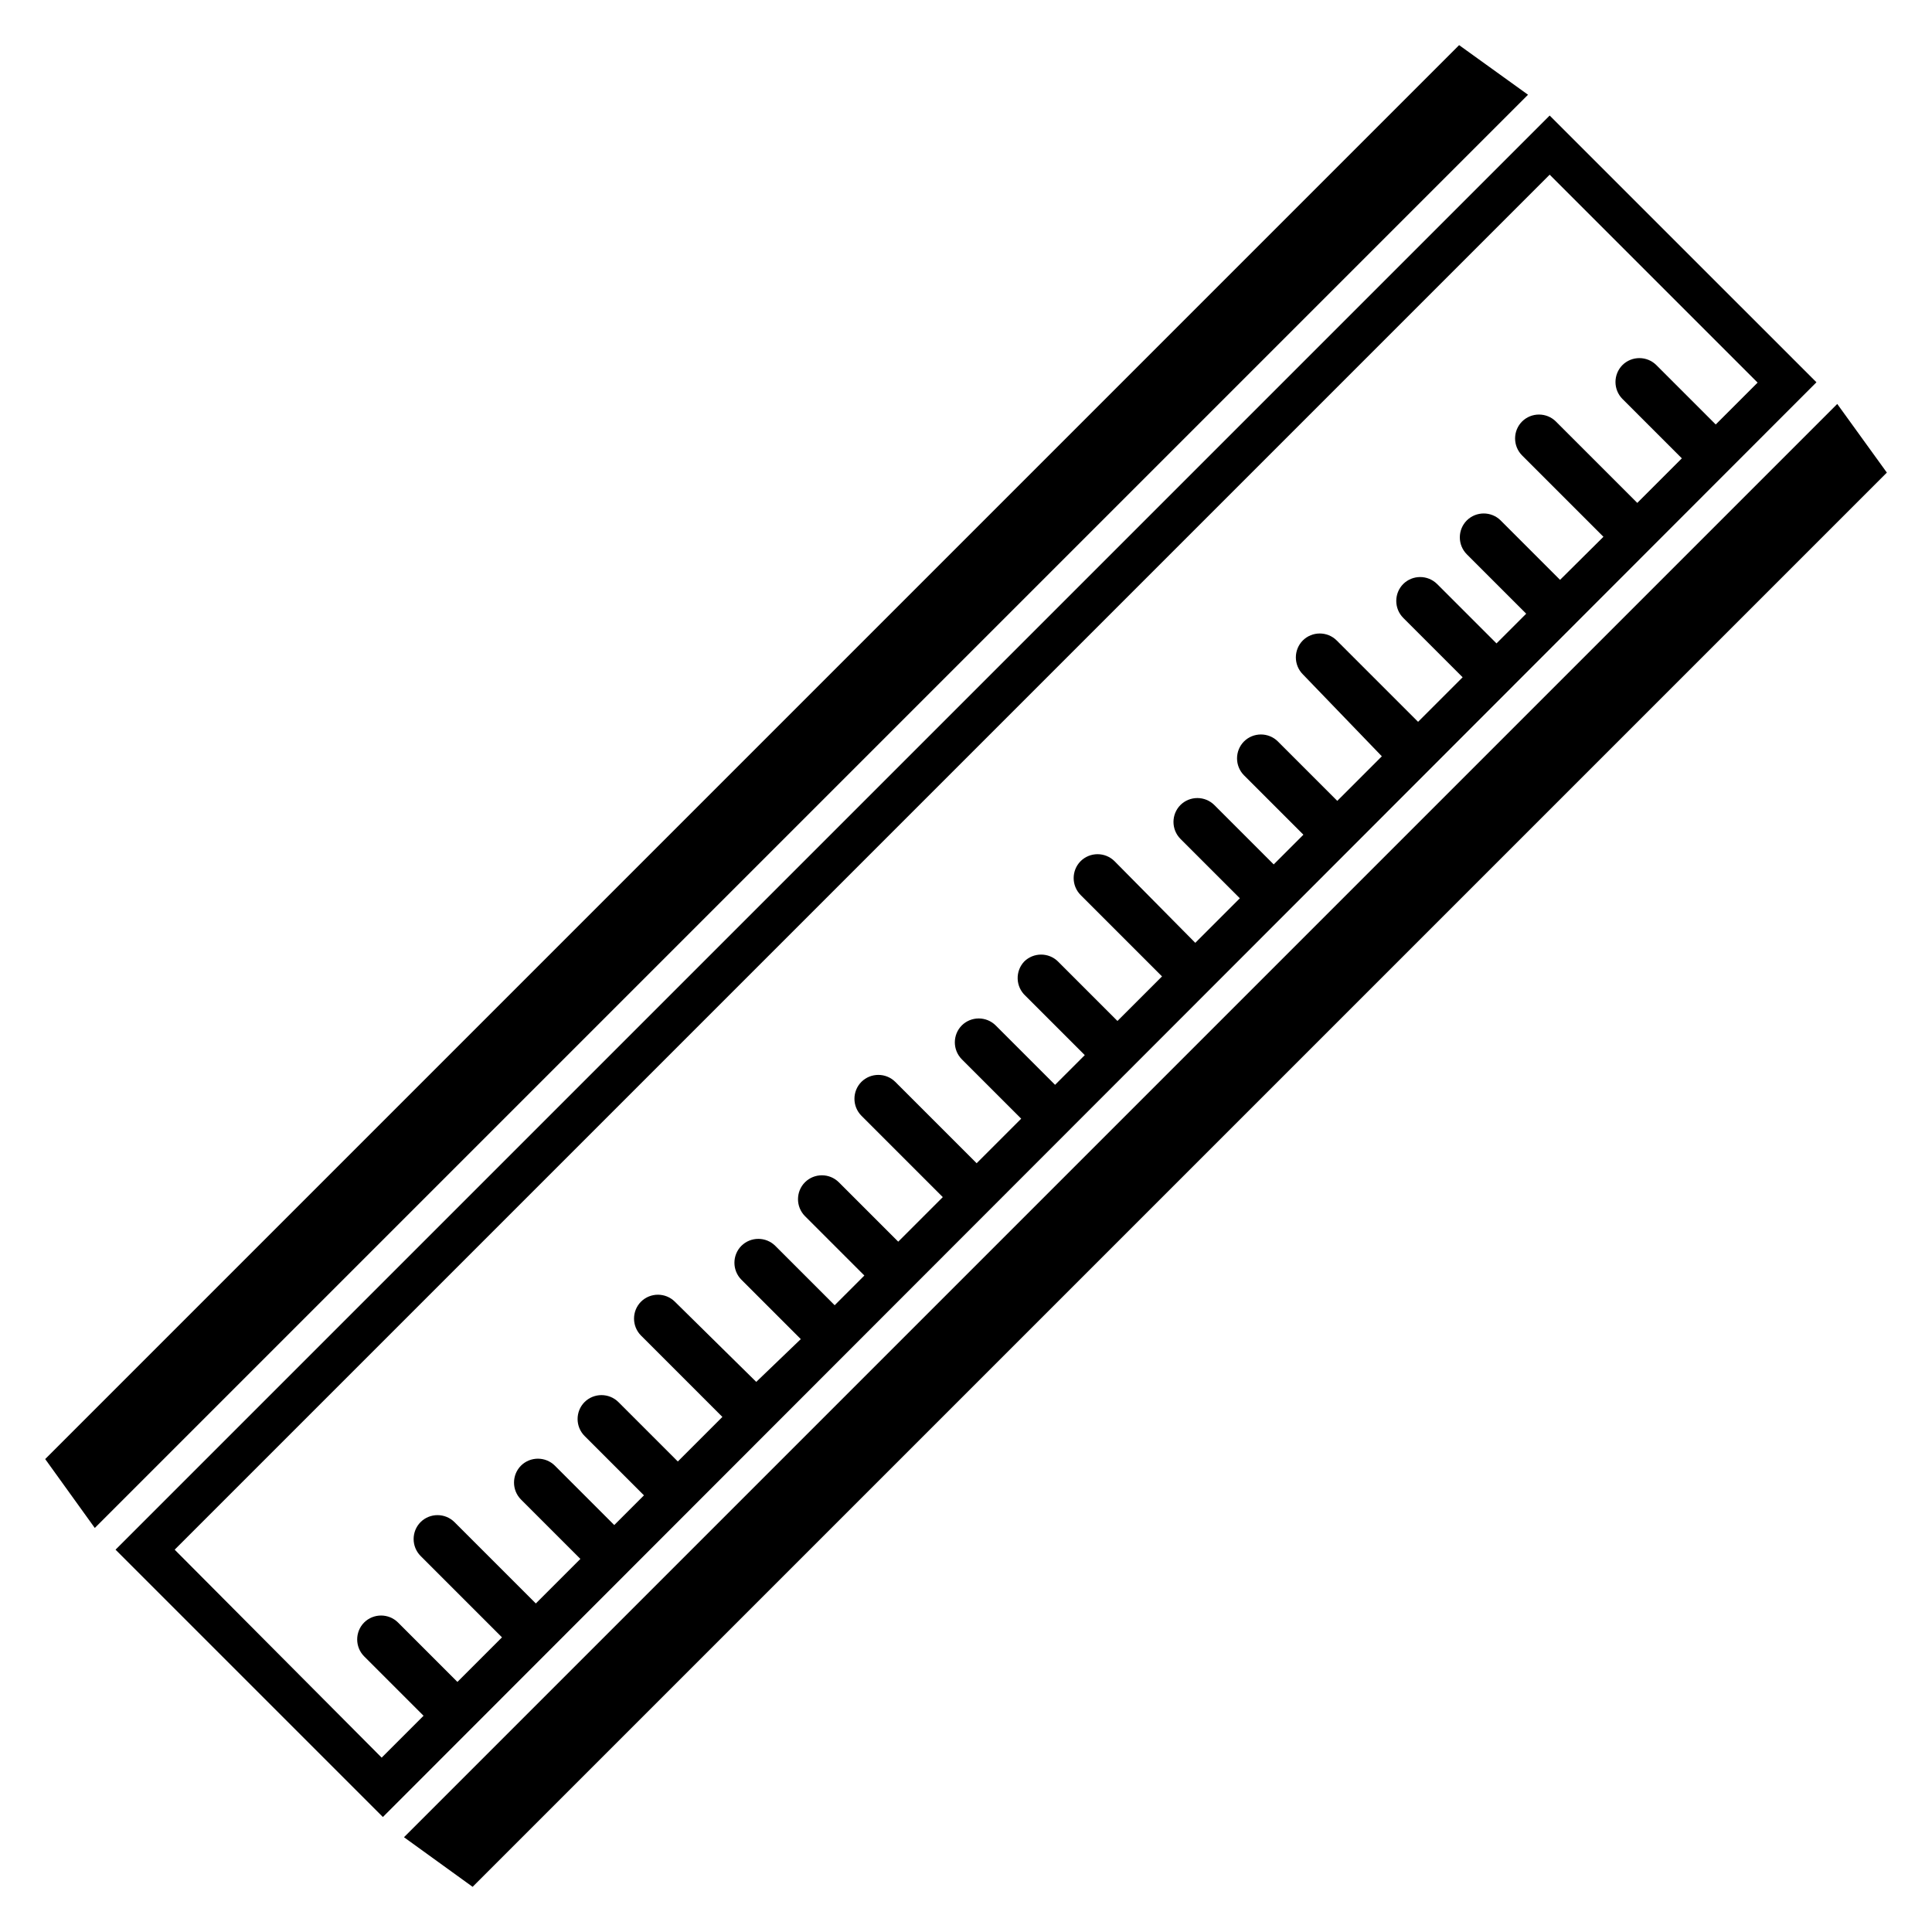
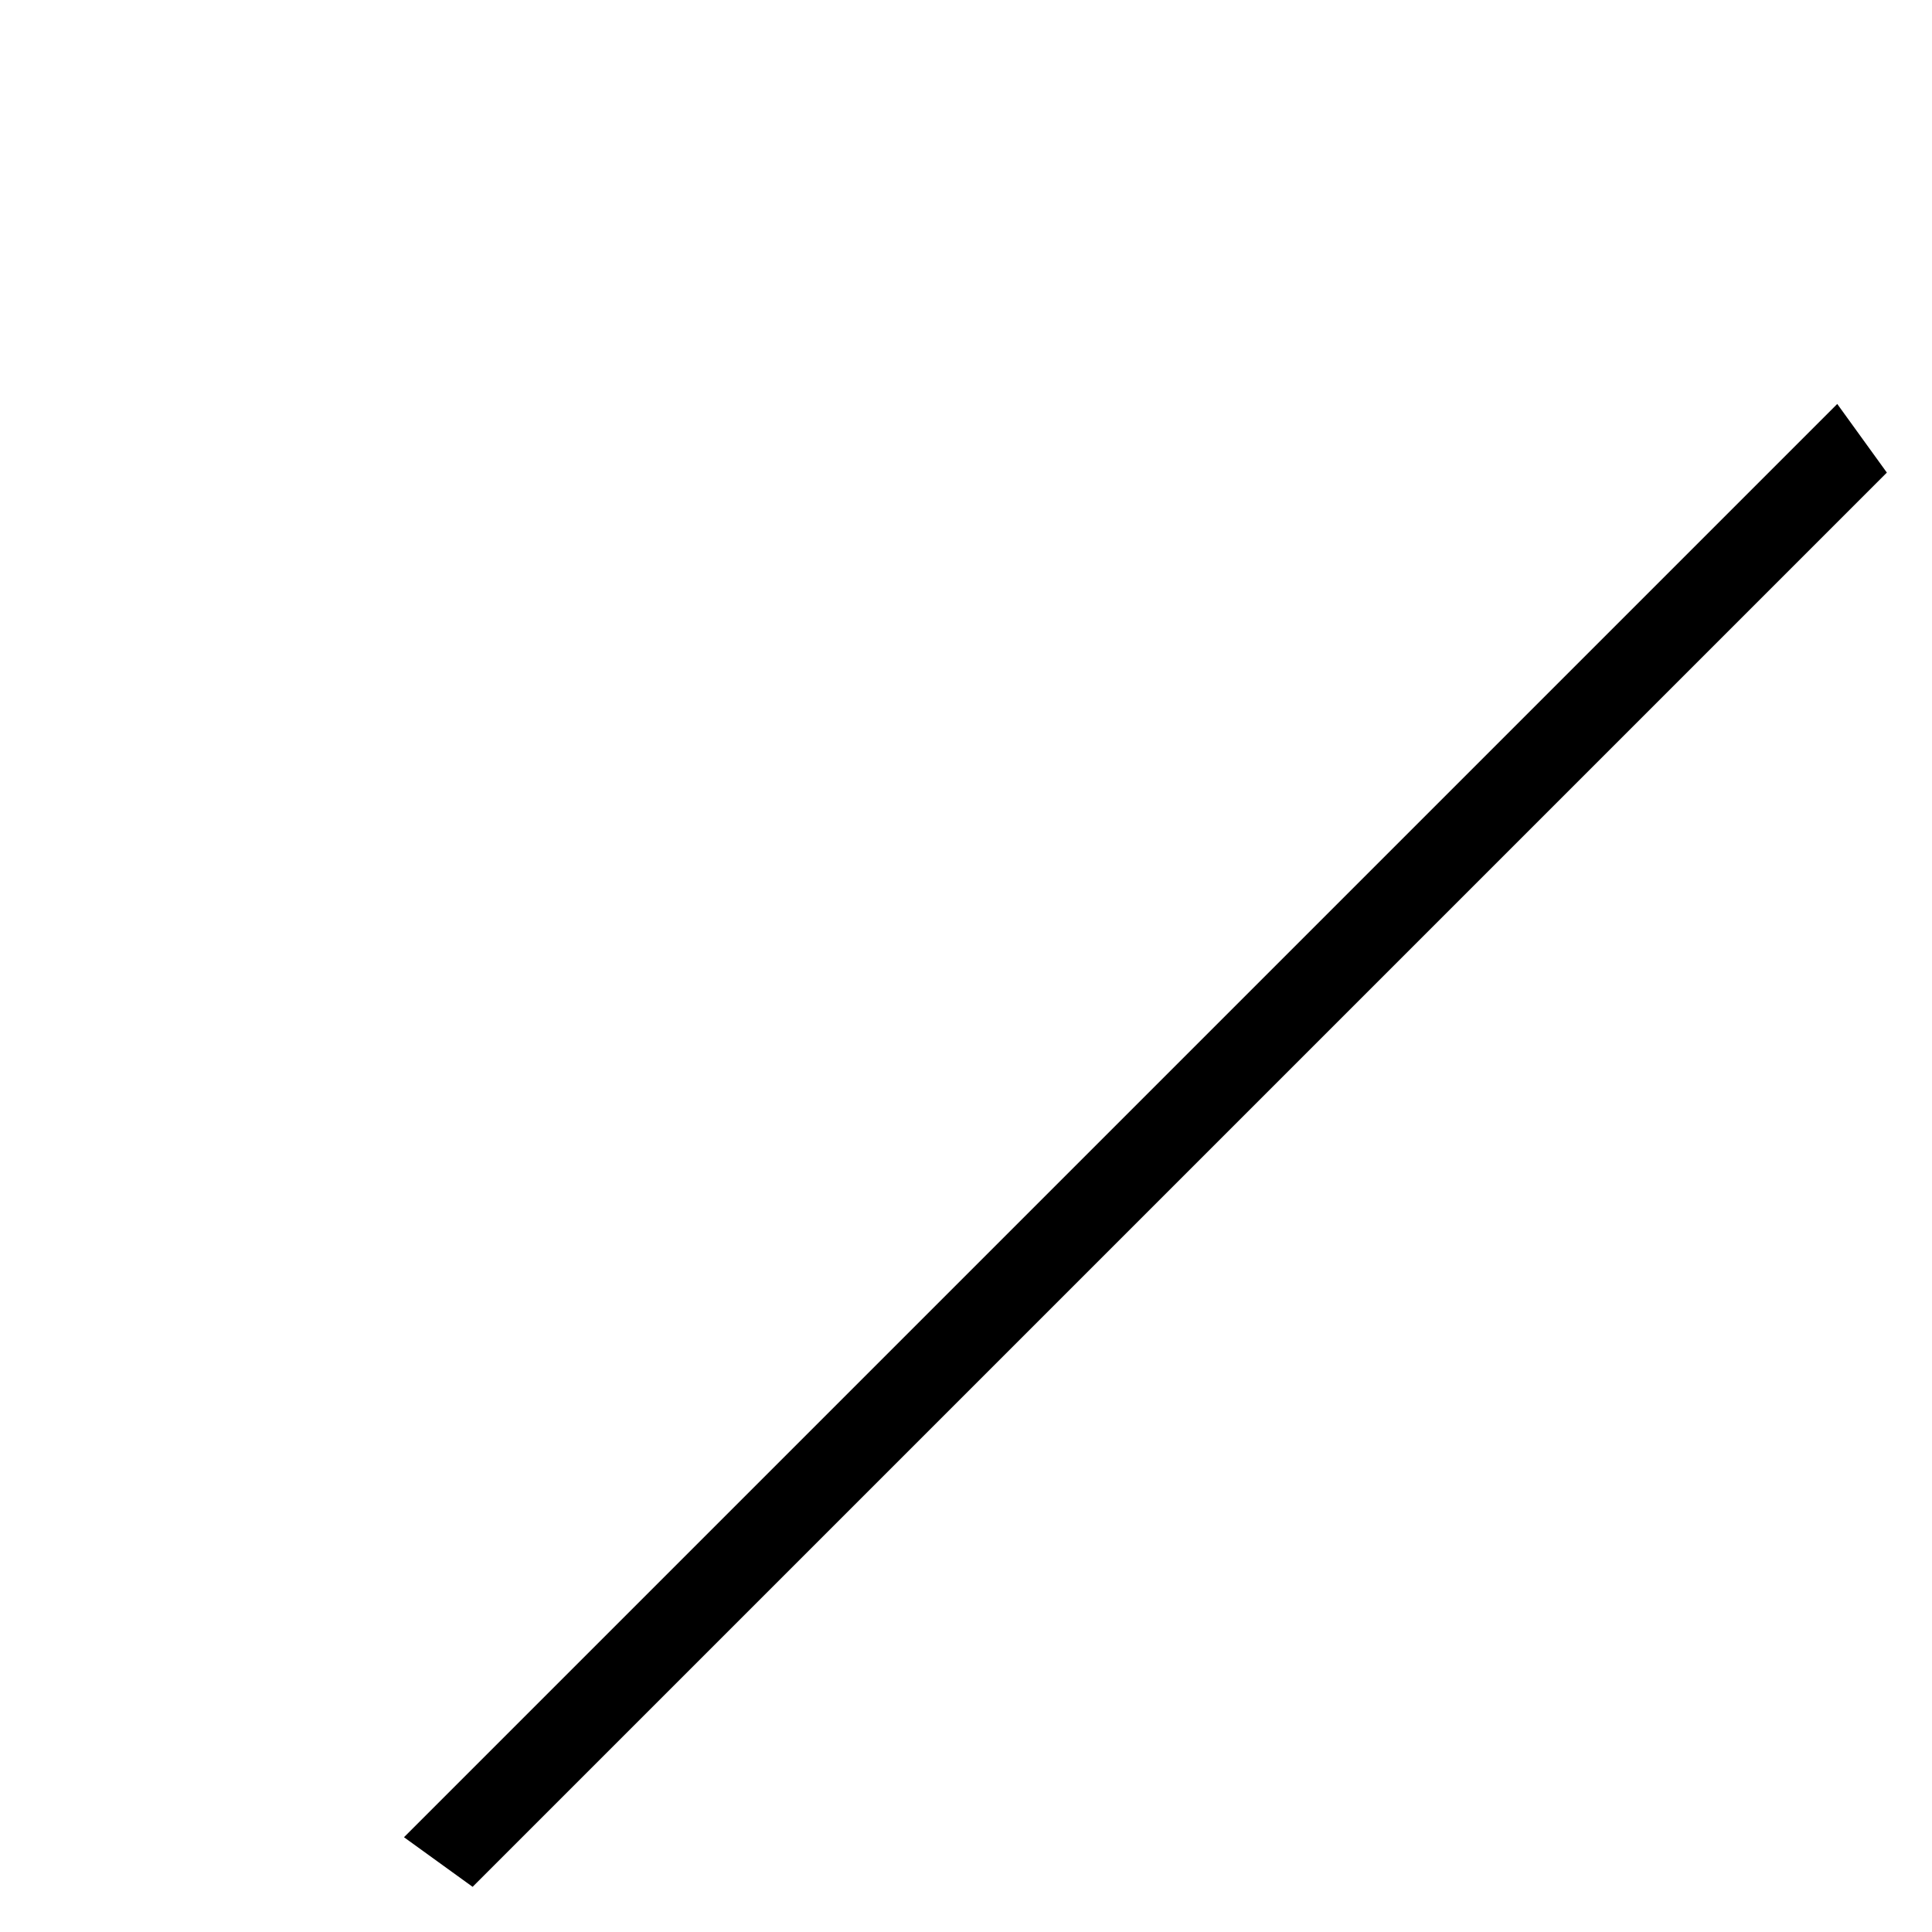
<svg xmlns="http://www.w3.org/2000/svg" fill="#000000" width="800px" height="800px" version="1.1" viewBox="144 144 512 512">
  <g>
    <path d="m269.25 644.03-18.188-13.145 379.83-379.83 13.145 18.188z" />
-     <path d="m530.68 155.96 18.262 13.148-379.82 379.82-13.148-18.262z" />
-     <path d="m554.68 174.62-380.06 380.06 70.848 70.848 379.91-380.22zm-364.39 380.06 364.39-364.39 55.105 55.105-11.098 11.098-15.746-15.746c-2.484-2.461-6.488-2.461-8.977 0-2.461 2.488-2.461 6.492 0 8.977l15.742 15.742-11.809 11.809-21.57-21.57h0.004c-2.484-2.461-6.488-2.461-8.973 0-2.461 2.484-2.461 6.488 0 8.977l21.57 21.57-11.496 11.414-15.742-15.742v-0.004c-2.484-2.461-6.488-2.461-8.973 0-2.465 2.484-2.465 6.488 0 8.973l15.742 15.742-7.871 7.871-15.742-15.742-0.004 0.004c-2.484-2.461-6.488-2.461-8.973 0-2.461 2.484-2.461 6.488 0 8.973l15.742 15.742-11.809 11.809-21.57-21.57 0.004 0.004c-2.484-2.461-6.488-2.461-8.977 0-2.461 2.484-2.461 6.488 0 8.973l20.941 21.727-11.809 11.809-15.742-15.742v-0.004c-2.488-2.461-6.492-2.461-8.977 0-2.461 2.488-2.461 6.492 0 8.977l15.742 15.742-7.871 7.871-15.742-15.742c-2.484-2.461-6.488-2.461-8.973 0-2.461 2.484-2.461 6.488 0 8.973l15.742 15.742-11.809 11.809-21.41-21.645c-2.484-2.461-6.488-2.461-8.977 0-2.461 2.484-2.461 6.488 0 8.973l21.57 21.57-11.809 11.809-15.742-15.742v-0.004c-2.484-2.461-6.488-2.461-8.977 0-1.164 1.238-1.785 2.894-1.727 4.594 0.059 1.699 0.793 3.305 2.043 4.461l15.742 15.742-7.871 7.871-15.742-15.742c-2.484-2.461-6.488-2.461-8.977 0-2.461 2.484-2.461 6.488 0 8.973l15.742 15.742-11.809 11.809-21.57-21.57 0.004 0.004c-2.484-2.461-6.488-2.461-8.973 0-2.461 2.484-2.461 6.488 0 8.973l21.57 21.57-11.809 11.809-15.742-15.742h-0.004c-2.484-2.465-6.488-2.465-8.973 0-2.461 2.484-2.461 6.488 0 8.973l15.742 15.742-7.871 7.871-15.742-15.742c-2.484-2.461-6.488-2.461-8.977 0-2.461 2.484-2.461 6.488 0 8.977l15.742 15.742-11.805 11.336-21.57-21.254c-2.484-2.461-6.488-2.461-8.973 0-2.461 2.484-2.461 6.488 0 8.973l21.57 21.57-11.809 11.809-15.746-15.746c-2.484-2.461-6.488-2.461-8.973 0-2.461 2.484-2.461 6.492 0 8.977l15.742 15.742-7.871 7.871-15.742-15.742c-2.484-2.461-6.488-2.461-8.977 0-2.461 2.484-2.461 6.488 0 8.973l15.742 15.742-11.809 11.809-21.57-21.57 0.004 0.004c-2.484-2.461-6.488-2.461-8.973 0-2.461 2.484-2.461 6.488 0 8.973l21.57 21.57-11.809 11.809-15.746-15.746c-2.484-2.461-6.488-2.461-8.973 0-2.461 2.488-2.461 6.492 0 8.977l15.742 15.742-11.098 11.098z" />
  </g>
</svg>